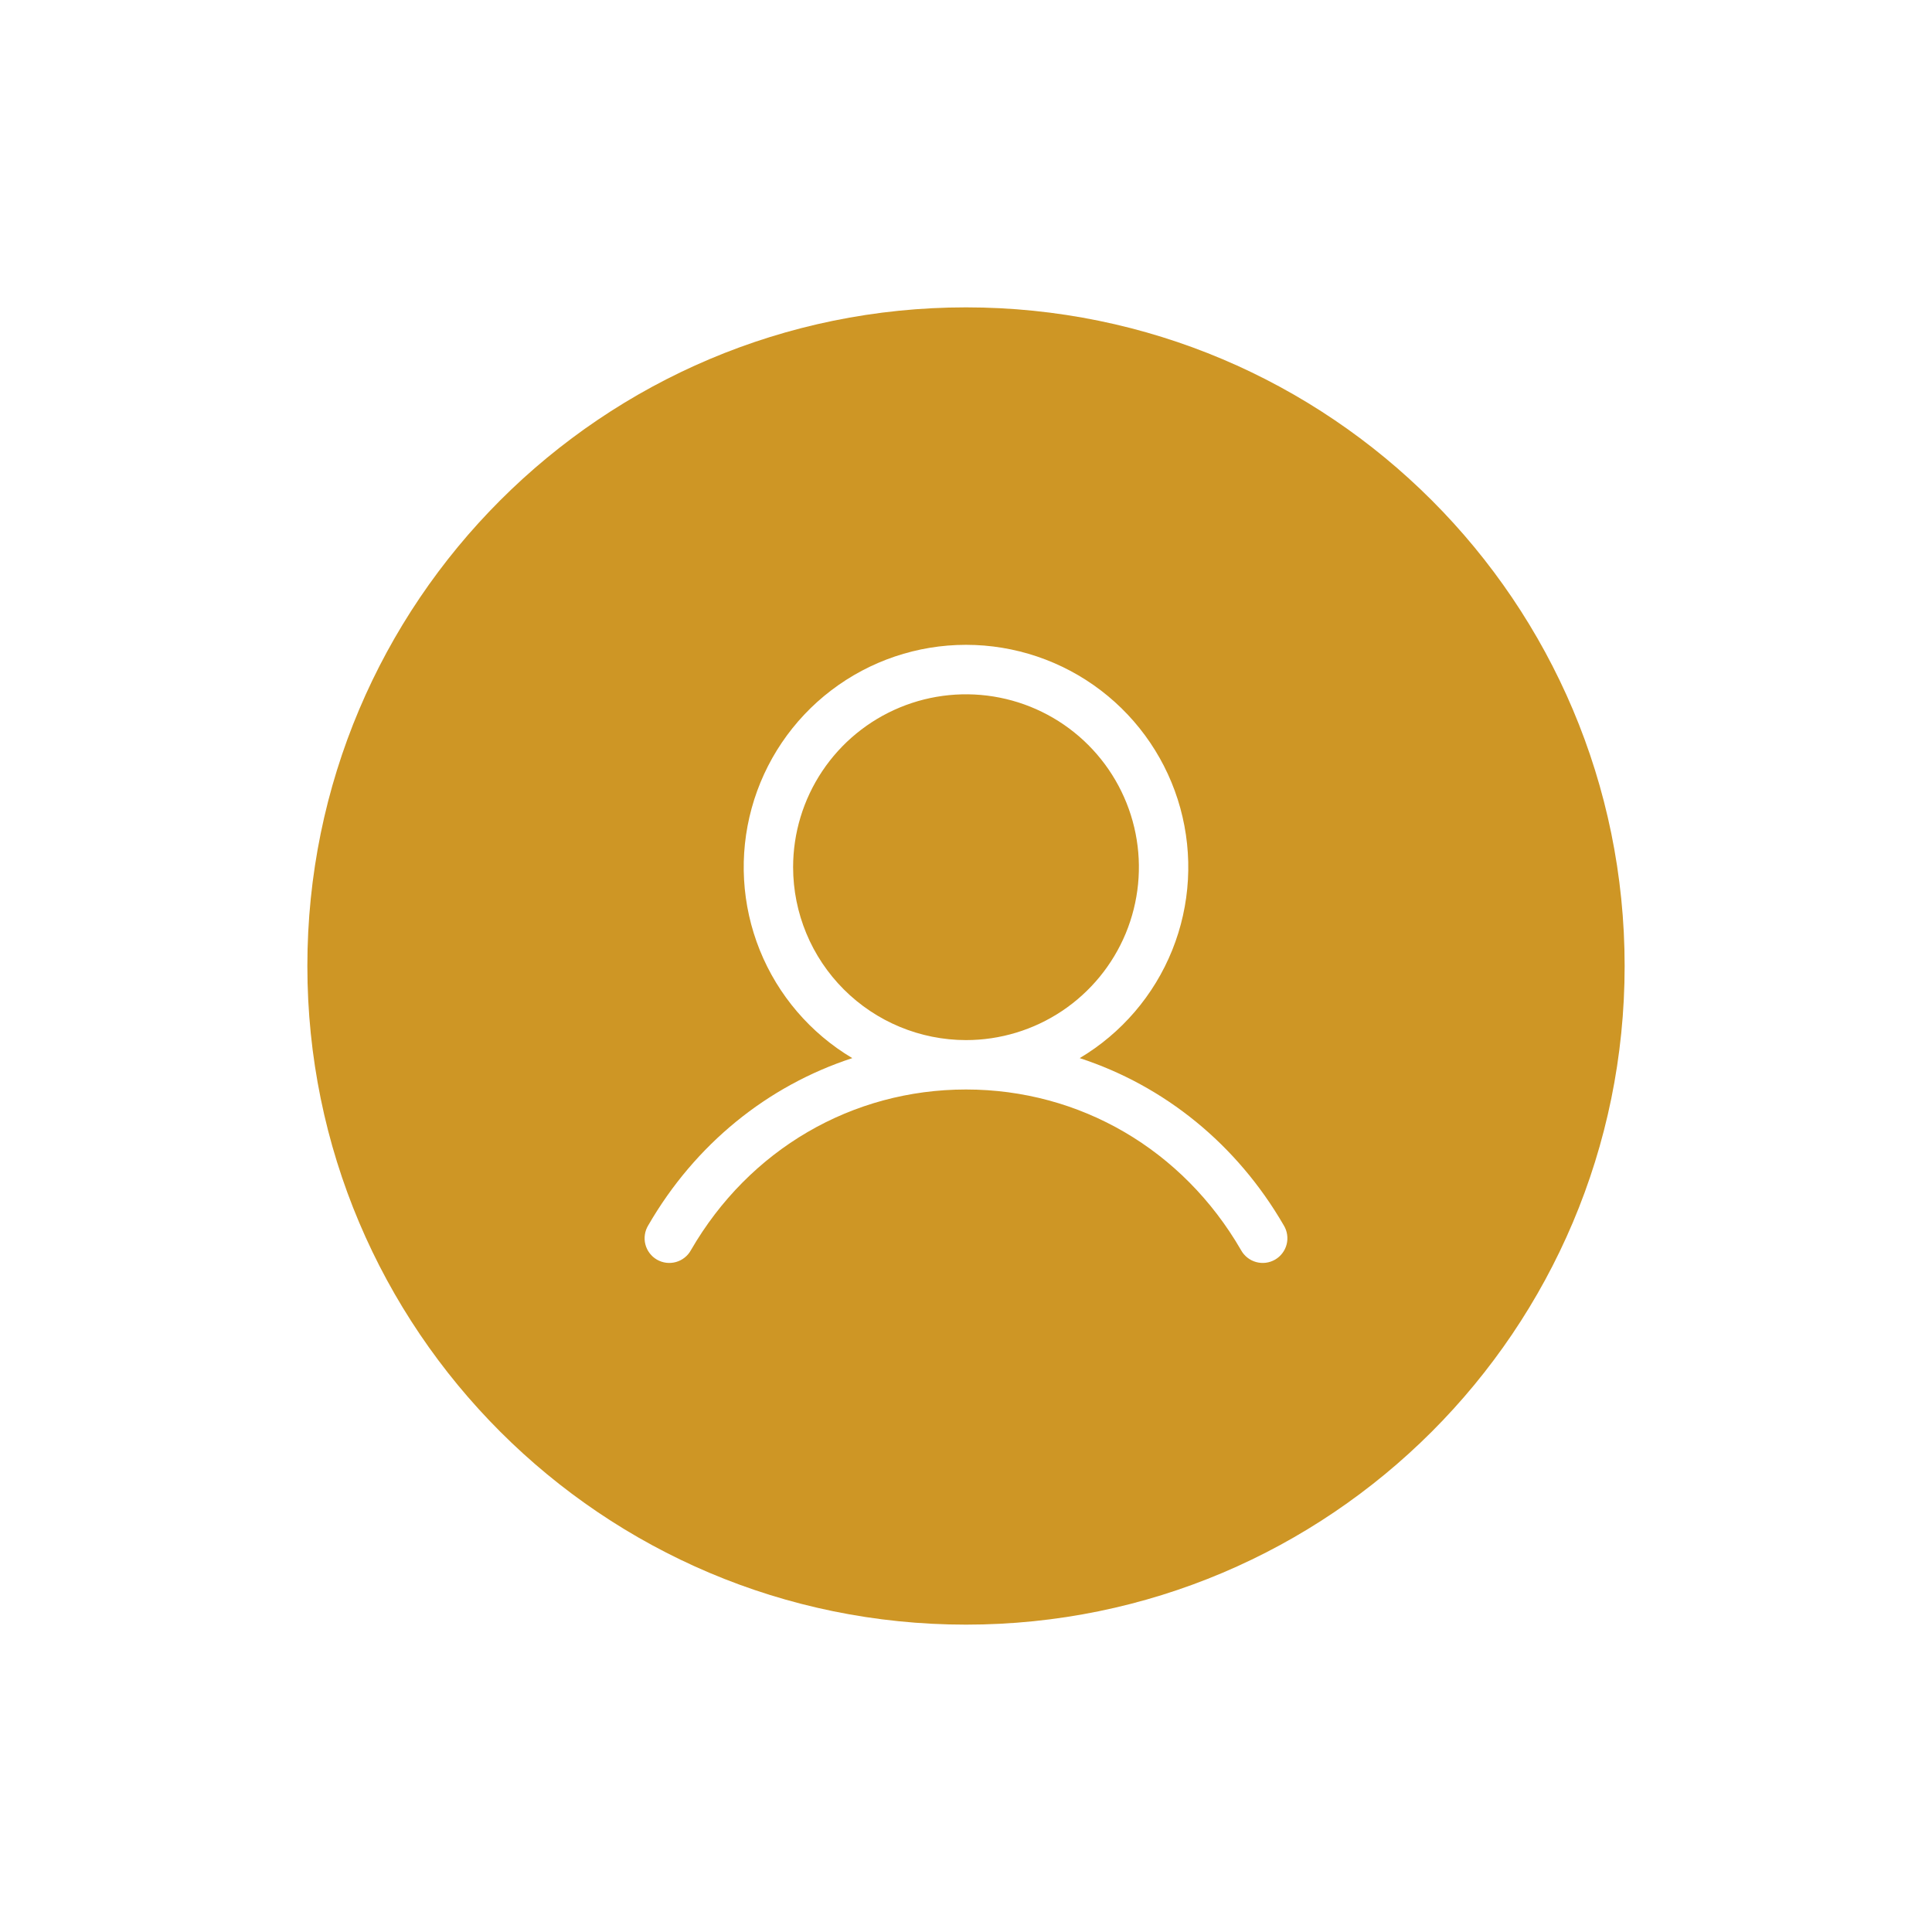
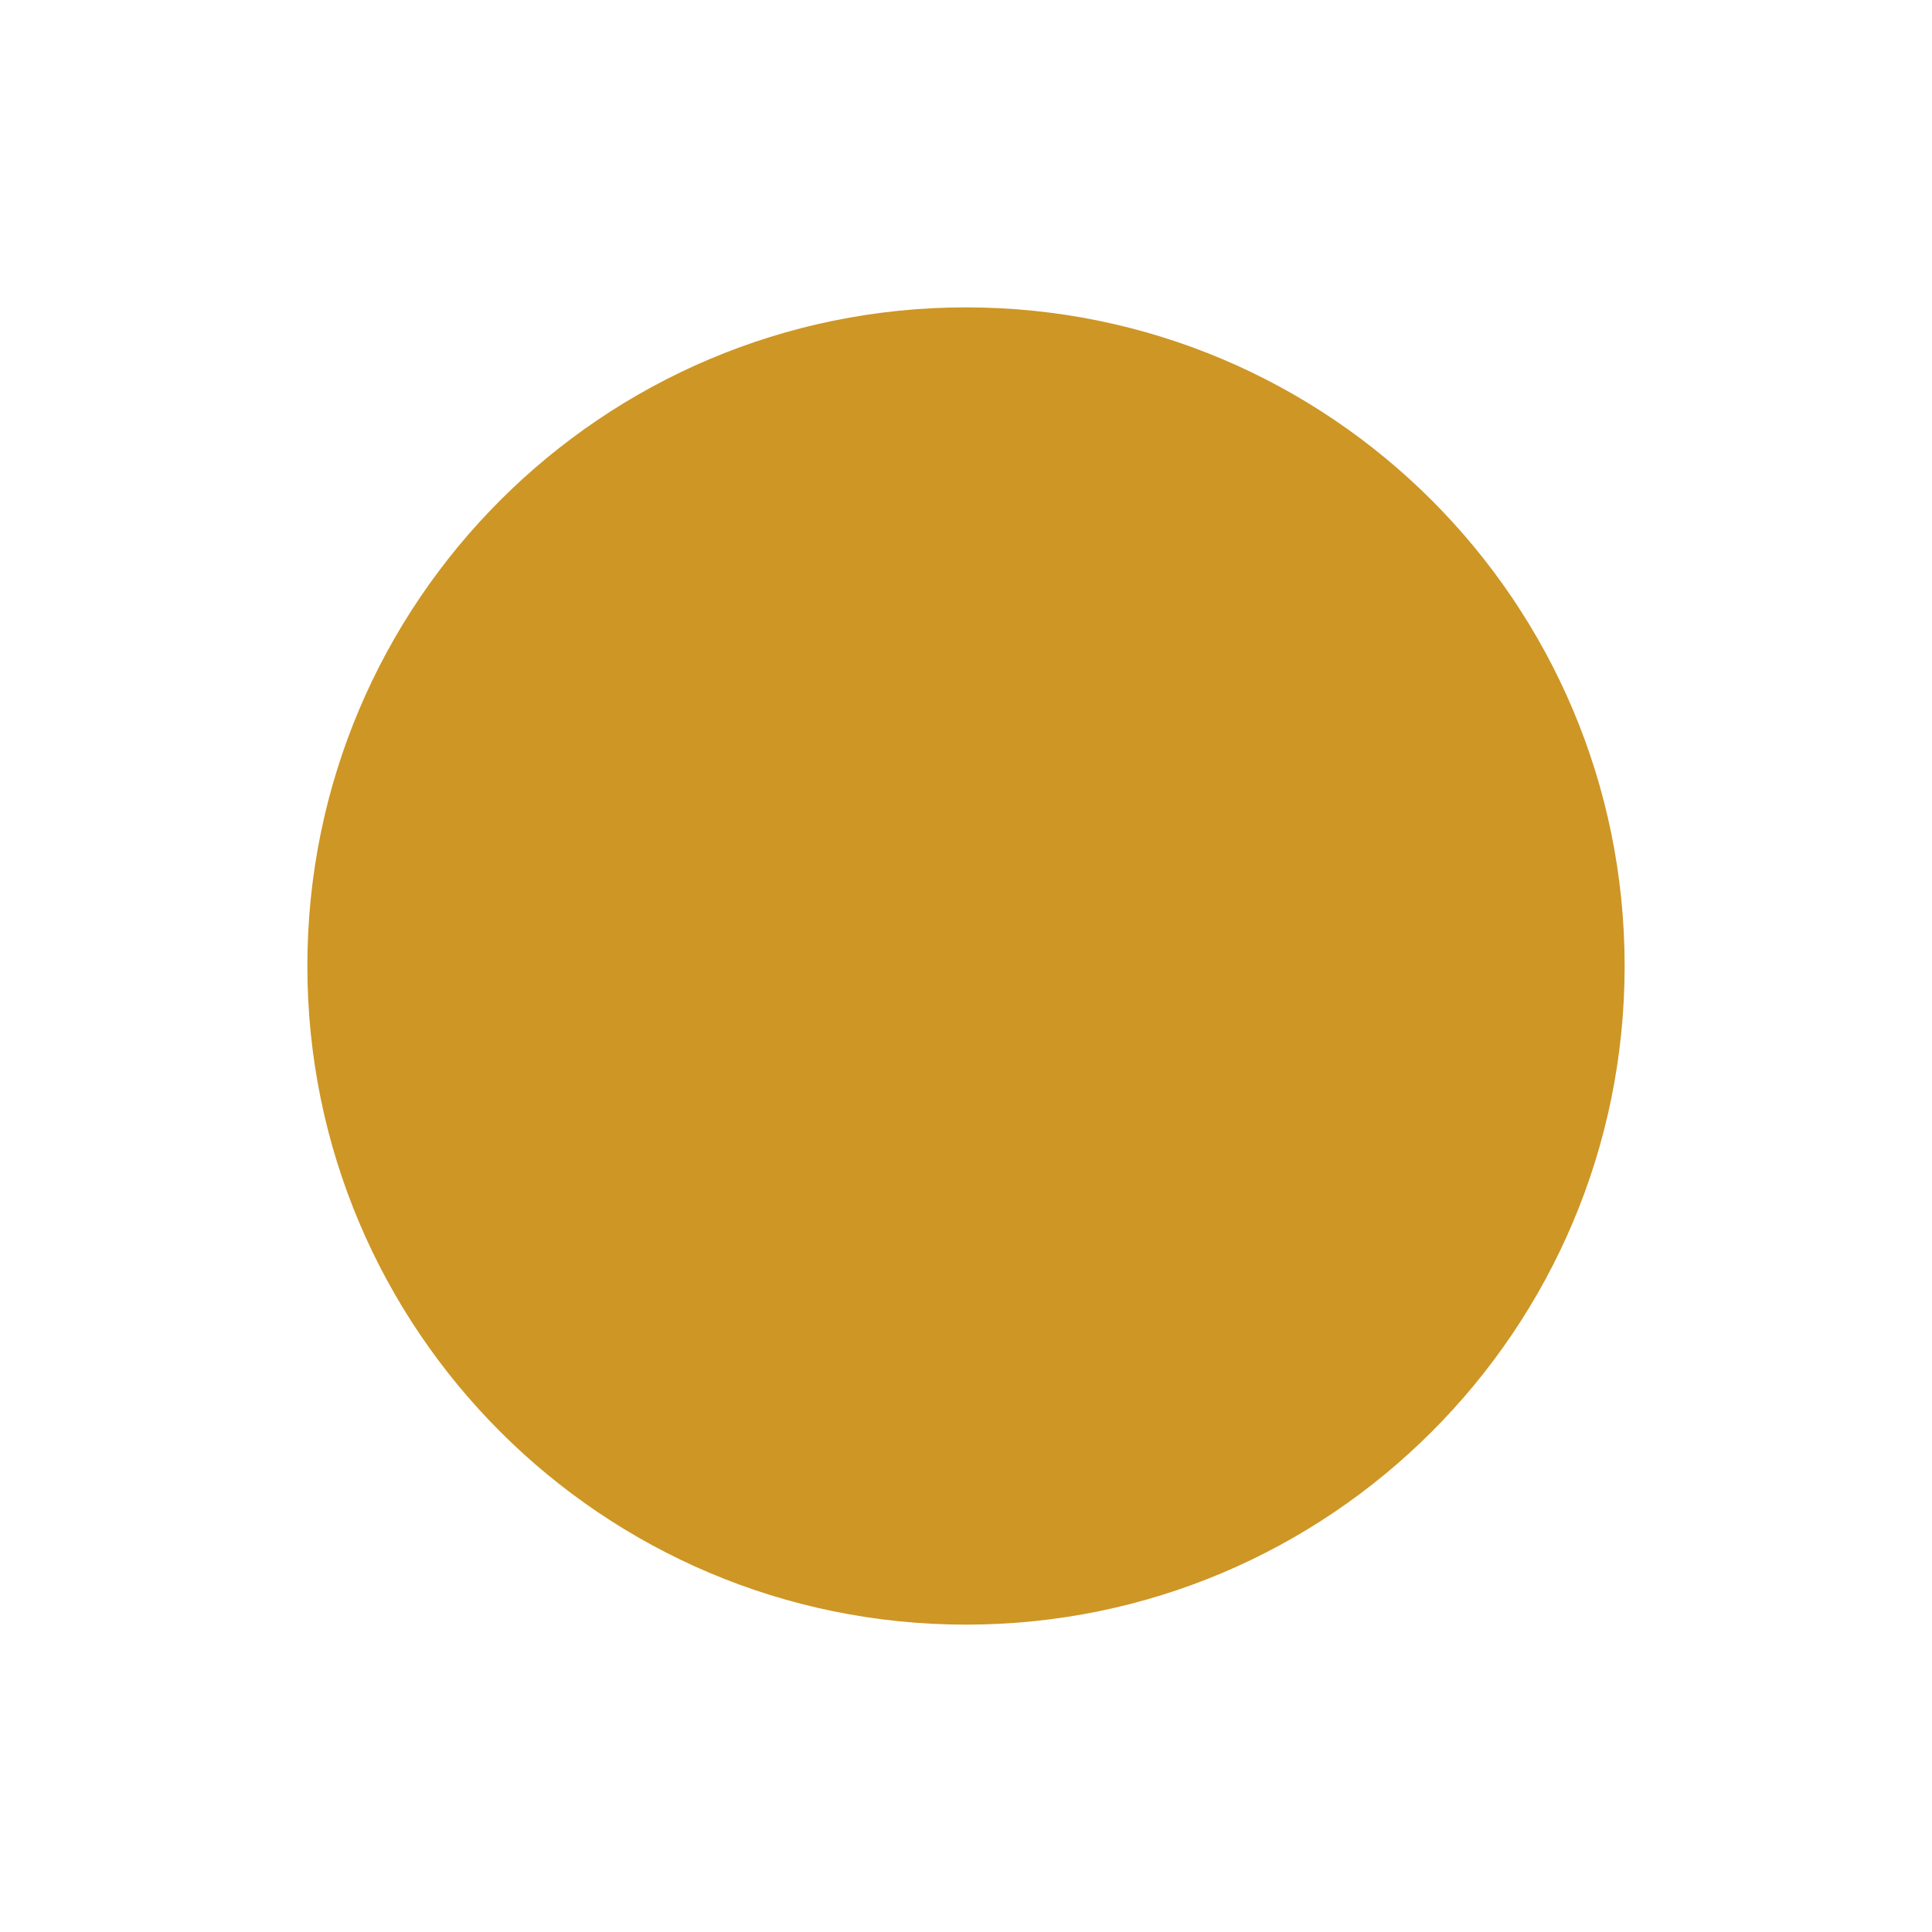
<svg xmlns="http://www.w3.org/2000/svg" width="88" height="88" viewBox="0 0 88 88" fill="none">
  <g filter="url(#filter0_d_6725_307)">
    <path d="M14 36C14 19.431 27.431 6 44 6C60.569 6 74 19.431 74 36C74 52.569 60.569 66 44 66C27.431 66 14 52.569 14 36Z" fill="#CE9625" />
-     <path d="M58.473 47.812C56.331 44.11 53.031 41.455 49.179 40.196C51.084 39.062 52.565 37.334 53.393 35.277C54.221 33.22 54.35 30.948 53.762 28.81C53.174 26.672 51.9 24.787 50.137 23.443C48.373 22.099 46.217 21.371 44 21.371C41.783 21.371 39.627 22.099 37.863 23.443C36.099 24.787 34.826 26.672 34.238 28.81C33.65 30.948 33.779 33.22 34.607 35.277C35.435 37.334 36.916 39.062 38.821 40.196C34.969 41.453 31.669 44.108 29.527 47.812C29.448 47.941 29.396 48.083 29.374 48.231C29.351 48.38 29.358 48.532 29.395 48.677C29.432 48.823 29.498 48.96 29.589 49.079C29.679 49.199 29.793 49.3 29.923 49.375C30.053 49.45 30.197 49.498 30.346 49.517C30.495 49.535 30.646 49.524 30.791 49.483C30.936 49.443 31.071 49.373 31.188 49.279C31.305 49.186 31.403 49.069 31.474 48.937C34.124 44.359 38.807 41.625 44 41.625C49.193 41.625 53.876 44.359 56.525 48.937C56.597 49.069 56.694 49.186 56.812 49.279C56.929 49.373 57.064 49.443 57.209 49.483C57.353 49.524 57.505 49.535 57.654 49.517C57.803 49.498 57.947 49.45 58.077 49.375C58.207 49.3 58.321 49.199 58.411 49.079C58.502 48.96 58.568 48.823 58.605 48.677C58.642 48.532 58.649 48.38 58.626 48.231C58.604 48.083 58.552 47.941 58.473 47.812ZM36.125 31.5C36.125 29.942 36.587 28.42 37.452 27.125C38.317 25.83 39.547 24.82 40.986 24.224C42.425 23.628 44.009 23.472 45.536 23.776C47.064 24.08 48.467 24.83 49.568 25.931C50.67 27.033 51.42 28.436 51.724 29.964C52.028 31.491 51.871 33.075 51.276 34.514C50.679 35.953 49.67 37.182 48.375 38.048C47.08 38.913 45.557 39.375 44 39.375C41.912 39.373 39.91 38.542 38.434 37.066C36.958 35.59 36.127 33.588 36.125 31.5Z" fill="white" />
  </g>
  <defs>
    <filter id="filter0_d_6725_307" x="0" y="0" width="88" height="88" filterUnits="userSpaceOnUse" color-interpolation-filters="sRGB">
      <feFlood flood-opacity="0" result="BackgroundImageFix" />
      <feColorMatrix in="SourceAlpha" type="matrix" values="0 0 0 0 0 0 0 0 0 0 0 0 0 0 0 0 0 0 127 0" result="hardAlpha" />
      <feOffset dy="8" />
      <feGaussianBlur stdDeviation="7" />
      <feComposite in2="hardAlpha" operator="out" />
      <feColorMatrix type="matrix" values="0 0 0 0 1 0 0 0 0 0.773 0 0 0 0 0.322 0 0 0 0.2 0" />
      <feBlend mode="normal" in2="BackgroundImageFix" result="effect1_dropShadow_6725_307" />
      <feBlend mode="normal" in="SourceGraphic" in2="effect1_dropShadow_6725_307" result="shape" />
    </filter>
  </defs>
</svg>